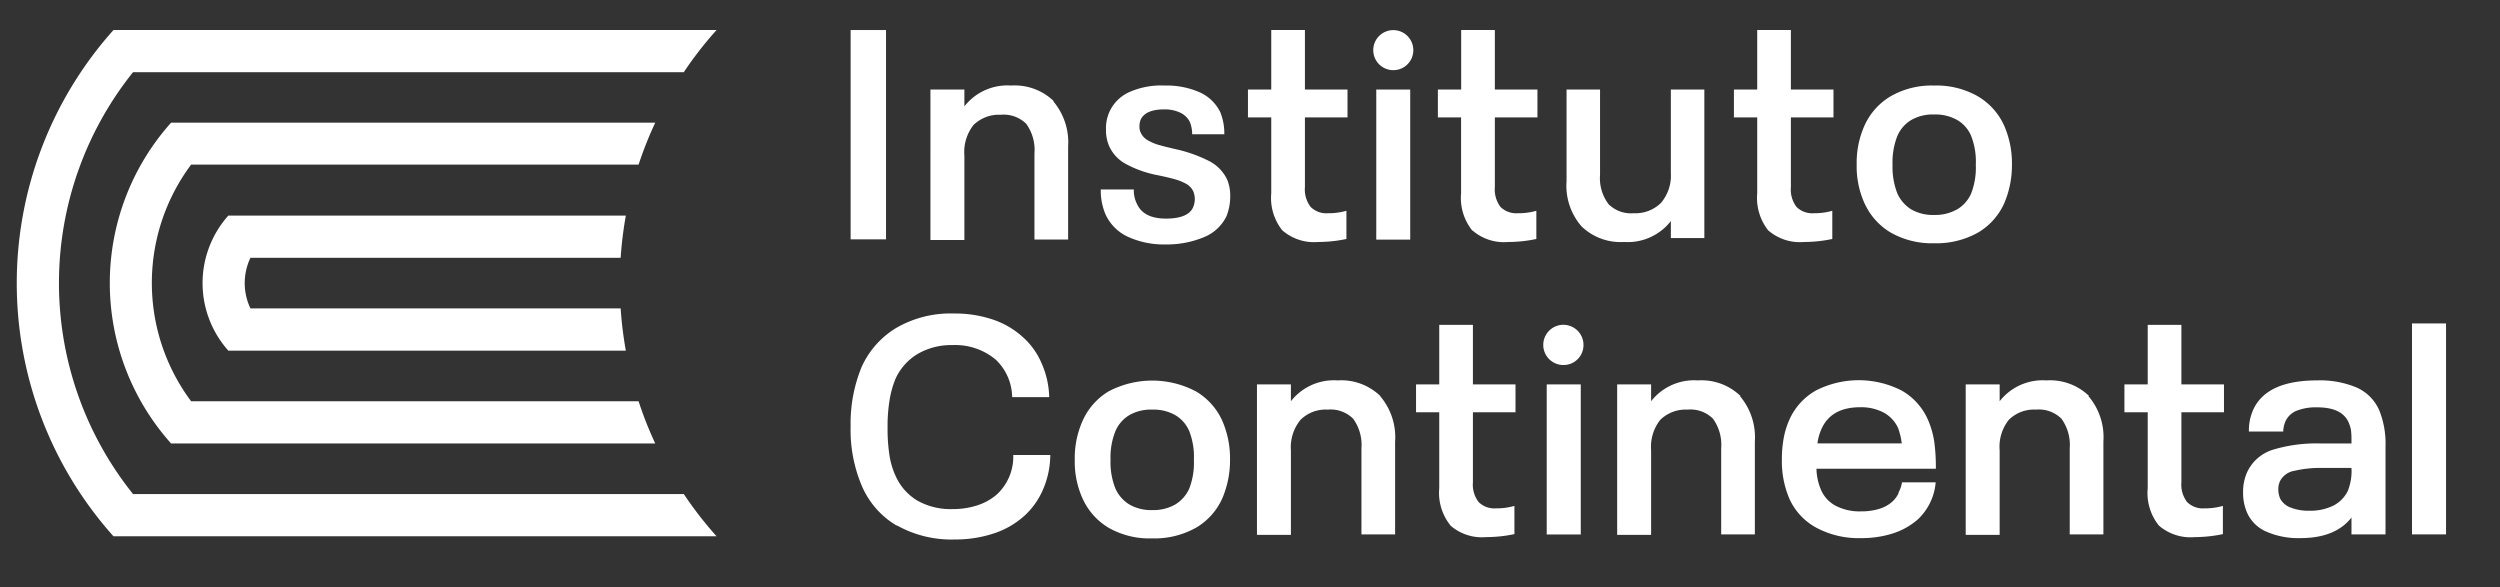
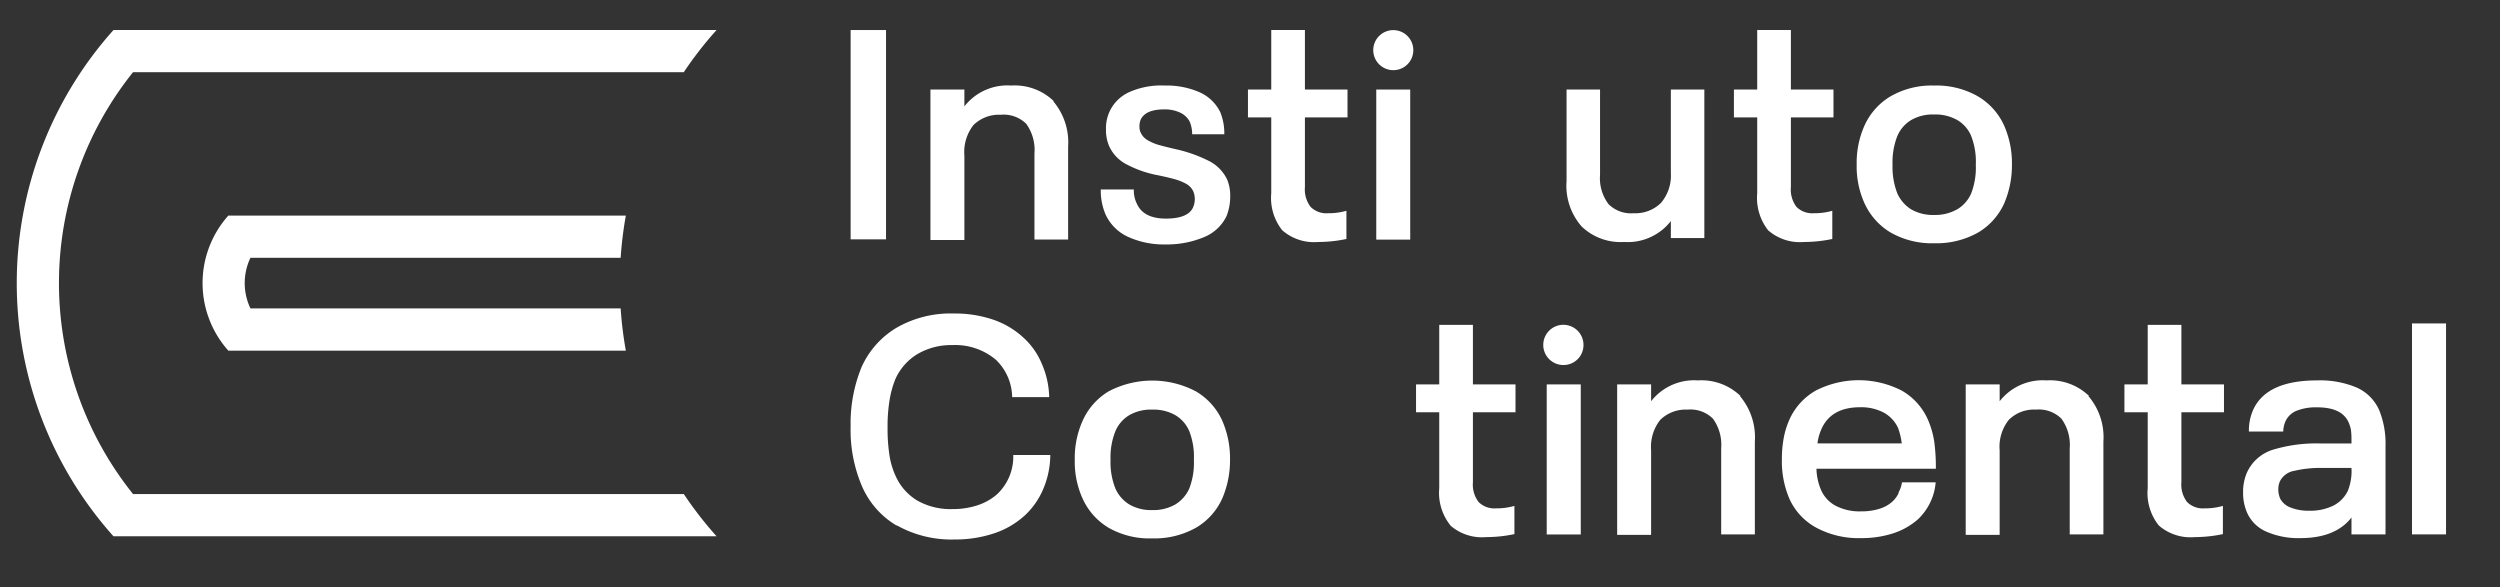
<svg xmlns="http://www.w3.org/2000/svg" id="Capa_1" data-name="Capa 1" viewBox="0 0 274.71 64.51">
  <rect x="0" y="0" width="274.71" height="64.51" fill="#333333" stroke="none" />
  <defs>
    <style>.cls-1{fill:#fff;}</style>
  </defs>
  <path class="cls-1" d="M68.2,33.89H27.52a6.45,6.45,0,0,1,0-5.56H68.2a41.7,41.7,0,0,1,.57-4.64H25.09a11.14,11.14,0,0,0,0,14.84H68.77a41.7,41.7,0,0,1-.57-4.64" />
  <path class="cls-1" d="M75.14,54.29H14.62a37.07,37.07,0,0,1,0-46.36H75.14a40.4,40.4,0,0,1,3.6-4.63H12.47a41.71,41.71,0,0,0,0,55.63H78.74a41.4,41.4,0,0,1-3.6-4.64" />
-   <path class="cls-1" d="M70.17,44.09H21a21.74,21.74,0,0,1,0-26H70.17A41.46,41.46,0,0,1,72,13.48H18.8a26.43,26.43,0,0,0,0,35.25H72a41.4,41.4,0,0,1-1.83-4.64" />
  <path class="cls-1" d="M98.52,57.75a9.31,9.31,0,0,1-3.84-4.41,15.73,15.73,0,0,1-1.21-6.49,16.3,16.3,0,0,1,1.21-6.53A9.61,9.61,0,0,1,98.54,36a11.91,11.91,0,0,1,6.3-1.55,13,13,0,0,1,4.28.67,9.29,9.29,0,0,1,3.36,2,8,8,0,0,1,2,2.86,9.6,9.6,0,0,1,.81,3.66h-4.07a5.8,5.8,0,0,0-1.78-4.1,6.92,6.92,0,0,0-4.78-1.62,7.31,7.31,0,0,0-3.87,1,6.13,6.13,0,0,0-2.39,2.71,10.52,10.52,0,0,0-.65,2.34,17.6,17.6,0,0,0-.22,3,19.11,19.11,0,0,0,.2,3,8.49,8.49,0,0,0,.67,2.3,6,6,0,0,0,2.39,2.73,7.4,7.4,0,0,0,3.87.94,8.59,8.59,0,0,0,2.76-.42,6.16,6.16,0,0,0,2.12-1.19A5.64,5.64,0,0,0,111.34,50h4.07a9.66,9.66,0,0,1-.76,3.7,8.4,8.4,0,0,1-2,2.9,9.35,9.35,0,0,1-3.4,2,13.43,13.43,0,0,1-4.34.68,12.23,12.23,0,0,1-6.36-1.55" />
  <path class="cls-1" d="M121.83,58a7.15,7.15,0,0,1-2.89-3.26,9.79,9.79,0,0,1-.84-4.21,10,10,0,0,1,.84-4.24A7.15,7.15,0,0,1,121.83,43a10.29,10.29,0,0,1,9.57,0,7.11,7.11,0,0,1,2.92,3.26,10.32,10.32,0,0,1,.84,4.24,10.59,10.59,0,0,1-.84,4.24A7.08,7.08,0,0,1,131.4,58a9.31,9.31,0,0,1-4.79,1.16A9.06,9.06,0,0,1,121.83,58m7.32-2.57a3.92,3.92,0,0,0,1.53-1.74,7.91,7.91,0,0,0,.51-3.16,7.78,7.78,0,0,0-.51-3.16,3.75,3.75,0,0,0-1.53-1.75,4.85,4.85,0,0,0-2.54-.61,4.75,4.75,0,0,0-2.52.61,3.73,3.73,0,0,0-1.52,1.75,7.68,7.68,0,0,0-.54,3.16,7.81,7.81,0,0,0,.54,3.16,3.9,3.9,0,0,0,1.52,1.74,4.75,4.75,0,0,0,2.52.62,4.85,4.85,0,0,0,2.54-.62" />
-   <path class="cls-1" d="M151.65,43.52a6.94,6.94,0,0,1,1.65,5V58.72h-3.7V49.27a4.9,4.9,0,0,0-.91-3.26,3.51,3.51,0,0,0-2.79-1,3.92,3.92,0,0,0-3,1.13,4.75,4.75,0,0,0-1.05,3.35v9.28h-3.73V42.24h3.73v1.85A6,6,0,0,1,147,41.8a6.17,6.17,0,0,1,4.68,1.72" />
  <rect class="cls-1" x="169.96" y="42.24" width="3.74" height="16.49" />
  <path class="cls-1" d="M191.19,43.52a7,7,0,0,1,1.64,5V58.72h-3.7V49.27a4.9,4.9,0,0,0-.9-3.26,3.51,3.51,0,0,0-2.8-1,4,4,0,0,0-3,1.13,4.8,4.8,0,0,0-1,3.35v9.28h-3.73V42.24h3.73v1.85a6,6,0,0,1,5.15-2.29,6.17,6.17,0,0,1,4.68,1.72" />
  <path class="cls-1" d="M208.6,54.15A3.32,3.32,0,0,0,209,53h3.7a6.29,6.29,0,0,1-2,4.11,7.73,7.73,0,0,1-2.69,1.5,11.27,11.27,0,0,1-3.47.52A9.85,9.85,0,0,1,199.61,58a6.79,6.79,0,0,1-3-3.23,10.47,10.47,0,0,1-.81-4.3,12.61,12.61,0,0,1,.2-2.32,8.78,8.78,0,0,1,.61-2,6.91,6.91,0,0,1,2.91-3.23,10.36,10.36,0,0,1,9.45,0,6.88,6.88,0,0,1,2.88,3.2,9.79,9.79,0,0,1,.69,2.39,21.05,21.05,0,0,1,.18,3H199.6a6.31,6.31,0,0,0,.5,2.32,3.58,3.58,0,0,0,1.62,1.75,5.63,5.63,0,0,0,2.76.61,6.66,6.66,0,0,0,2-.27,3.83,3.83,0,0,0,1.44-.78,3.1,3.1,0,0,0,.73-1m-8.5-7a5.61,5.61,0,0,0-.44,1.58h9.26a7.35,7.35,0,0,0-.41-1.71,3.68,3.68,0,0,0-1.58-1.68,5.33,5.33,0,0,0-2.59-.58q-3.17,0-4.24,2.39" />
  <path class="cls-1" d="M229.48,43.52a6.94,6.94,0,0,1,1.65,5V58.72h-3.7V49.27a4.9,4.9,0,0,0-.91-3.26,3.51,3.51,0,0,0-2.79-1,3.92,3.92,0,0,0-3,1.13,4.75,4.75,0,0,0-1,3.35v9.28h-3.73V42.24h3.73v1.85a6,6,0,0,1,5.15-2.29,6.17,6.17,0,0,1,4.68,1.72" />
  <path class="cls-1" d="M262.13,49.07v9.65h-3.74V56.87q-1.78,2.27-5.65,2.26a8.72,8.72,0,0,1-3.7-.71,4.07,4.07,0,0,1-2.12-2.08,5.44,5.44,0,0,1-.44-2.23,5.29,5.29,0,0,1,.41-2.15,4.64,4.64,0,0,1,2.86-2.54,16.38,16.38,0,0,1,5.21-.69h3.43v-.44a7.79,7.79,0,0,0-.06-1.06,3.63,3.63,0,0,0-.27-.85c-.5-1.08-1.64-1.62-3.43-1.62a5.8,5.8,0,0,0-2.26.37,2.28,2.28,0,0,0-1.24,1.18,3,3,0,0,0-.24,1.11h-3.77a5.53,5.53,0,0,1,.47-2.39q1.46-3.22,7-3.23a10.38,10.38,0,0,1,4.43.81,4.88,4.88,0,0,1,2.44,2.52,9.8,9.8,0,0,1,.67,3.94m-3.74,2.56v-.21H255.2a12.37,12.37,0,0,0-3.06.31,2.18,2.18,0,0,0-1.59,1.11,2.13,2.13,0,0,0-.2.94,2.64,2.64,0,0,0,.2,1,2.11,2.11,0,0,0,1.18,1,5.21,5.21,0,0,0,2,.34,5.73,5.73,0,0,0,2.69-.57A3.55,3.55,0,0,0,258,53.91a5.92,5.92,0,0,0,.4-2.28" />
  <rect class="cls-1" x="265.04" y="35.54" width="3.74" height="23.18" />
  <path class="cls-1" d="M174,37.9a2.21,2.21,0,1,0-2.2,2.21A2.19,2.19,0,0,0,174,37.9" />
  <path class="cls-1" d="M115.73,11.12a7,7,0,0,1,1.64,5V26.32h-3.7V16.87a4.9,4.9,0,0,0-.9-3.26,3.51,3.51,0,0,0-2.8-1,4,4,0,0,0-3,1.13,4.8,4.8,0,0,0-1,3.35v9.28h-3.73V9.84h3.73v1.85a6,6,0,0,1,5.15-2.29,6.17,6.17,0,0,1,4.68,1.72" />
  <rect class="cls-1" x="151.23" y="9.84" width="3.73" height="16.49" />
  <path class="cls-1" d="M123.9,26a5,5,0,0,1-2.41-2.42,6.6,6.6,0,0,1-.53-2.76h3.63a3.3,3.3,0,0,0,.34,1.58c.49,1.08,1.55,1.62,3.19,1.62s2.65-.43,3-1.28a2.37,2.37,0,0,0,.17-.84,2.3,2.3,0,0,0-.17-.88,1.85,1.85,0,0,0-.76-.81,5.76,5.76,0,0,0-1.28-.52c-.5-.14-1.21-.31-2.13-.49a12.17,12.17,0,0,1-3.2-1.16,4.23,4.23,0,0,1-1.88-2,4.41,4.41,0,0,1-.34-1.82,4.44,4.44,0,0,1,.41-2,4.36,4.36,0,0,1,2.22-2.13A8.64,8.64,0,0,1,128,9.4a9,9,0,0,1,3.82.74,4.61,4.61,0,0,1,2.27,2.19,6.08,6.08,0,0,1,.44,2.42H131a3.54,3.54,0,0,0-.27-1.38,2.26,2.26,0,0,0-1.06-1,4,4,0,0,0-1.73-.35c-1.37,0-2.23.37-2.59,1.11a1.89,1.89,0,0,0-.14.77,1.38,1.38,0,0,0,.14.68,1.85,1.85,0,0,0,.84.87,5.28,5.28,0,0,0,1.3.52c.46.13,1.13.29,2,.49a15.45,15.45,0,0,1,3.42,1.26,4.43,4.43,0,0,1,1.93,2,4.58,4.58,0,0,1,.34,1.86,5.79,5.79,0,0,1-.41,2.18,4.7,4.7,0,0,1-2.5,2.31,10.57,10.57,0,0,1-4.23.79A9.44,9.44,0,0,1,123.9,26" />
  <path class="cls-1" d="M207.75,25.55a7.2,7.2,0,0,1-2.89-3.26,9.79,9.79,0,0,1-.84-4.21,10,10,0,0,1,.84-4.24,7.15,7.15,0,0,1,2.89-3.26,9.06,9.06,0,0,1,4.78-1.18,9.16,9.16,0,0,1,4.8,1.18,7.14,7.14,0,0,1,2.91,3.26,10.32,10.32,0,0,1,.84,4.24,10.59,10.59,0,0,1-.84,4.24,7.12,7.12,0,0,1-2.91,3.25,9.35,9.35,0,0,1-4.8,1.16,9.15,9.15,0,0,1-4.78-1.18M215.07,23a3.81,3.81,0,0,0,1.53-1.74,7.91,7.91,0,0,0,.51-3.16,7.78,7.78,0,0,0-.51-3.16,3.64,3.64,0,0,0-1.53-1.75,4.85,4.85,0,0,0-2.54-.61,4.75,4.75,0,0,0-2.52.61,3.78,3.78,0,0,0-1.52,1.75,7.86,7.86,0,0,0-.53,3.16,8,8,0,0,0,.53,3.16A4,4,0,0,0,210,23a4.75,4.75,0,0,0,2.52.62,4.85,4.85,0,0,0,2.54-.62" />
  <path class="cls-1" d="M140.92,25.33a5.7,5.7,0,0,1-1.23-4.09V12.9h-2.56V9.84h2.56V3.3h3.7V9.84h4.68V12.9h-4.68v7.67a3.14,3.14,0,0,0,.63,2.17,2.47,2.47,0,0,0,1.93.69,7,7,0,0,0,2-.27v3.1a15.21,15.21,0,0,1-3.1.33,5.29,5.29,0,0,1-3.92-1.26" />
-   <path class="cls-1" d="M161.78,25.33a5.7,5.7,0,0,1-1.23-4.09V12.9H158V9.84h2.56V3.3h3.7V9.84h4.68V12.9h-4.68v7.67a3.19,3.19,0,0,0,.62,2.17,2.49,2.49,0,0,0,1.94.69,6.87,6.87,0,0,0,2-.27v3.1a15,15,0,0,1-3.09.33,5.27,5.27,0,0,1-3.92-1.26" />
  <path class="cls-1" d="M155.3,5.5a2.2,2.2,0,1,0-2.2,2.21,2.19,2.19,0,0,0,2.2-2.21" />
  <path class="cls-1" d="M93.47,3.3h3.89v23H93.47Z" />
  <path class="cls-1" d="M187.28,9.84V26.16H183.6V24.29a6,6,0,0,1-5.13,2.3,6.19,6.19,0,0,1-4.67-1.7,6.79,6.79,0,0,1-1.66-5V9.84h3.68V19.2a4.74,4.74,0,0,0,.93,3.23,3.49,3.49,0,0,0,2.76,1,4,4,0,0,0,3-1.13A4.64,4.64,0,0,0,183.6,19V9.84Z" />
  <path class="cls-1" d="M194.31,25.33a5.75,5.75,0,0,1-1.22-4.09V12.9h-2.56V9.84h2.56V3.3h3.7V9.84h4.68V12.9h-4.68v7.67a3.14,3.14,0,0,0,.62,2.17,2.47,2.47,0,0,0,1.93.69,7,7,0,0,0,2-.27v3.1a15.14,15.14,0,0,1-3.1.33,5.29,5.29,0,0,1-3.92-1.26" />
  <path class="cls-1" d="M159.38,57.73a5.7,5.7,0,0,1-1.23-4.09V45.3H155.6V42.24h2.55V35.7h3.7v6.54h4.68V45.3h-4.68V53a3.14,3.14,0,0,0,.63,2.17,2.47,2.47,0,0,0,1.93.69,7,7,0,0,0,2-.27v3.1a15.21,15.21,0,0,1-3.1.33,5.29,5.29,0,0,1-3.92-1.26" />
  <path class="cls-1" d="M237.21,57.73A5.7,5.7,0,0,1,236,53.64V45.3h-2.56V42.24H236V35.7h3.7v6.54h4.68V45.3h-4.68V53a3.14,3.14,0,0,0,.63,2.17,2.47,2.47,0,0,0,1.93.69,7,7,0,0,0,2-.27v3.1a15.21,15.21,0,0,1-3.1.33,5.29,5.29,0,0,1-3.92-1.26" />
</svg>